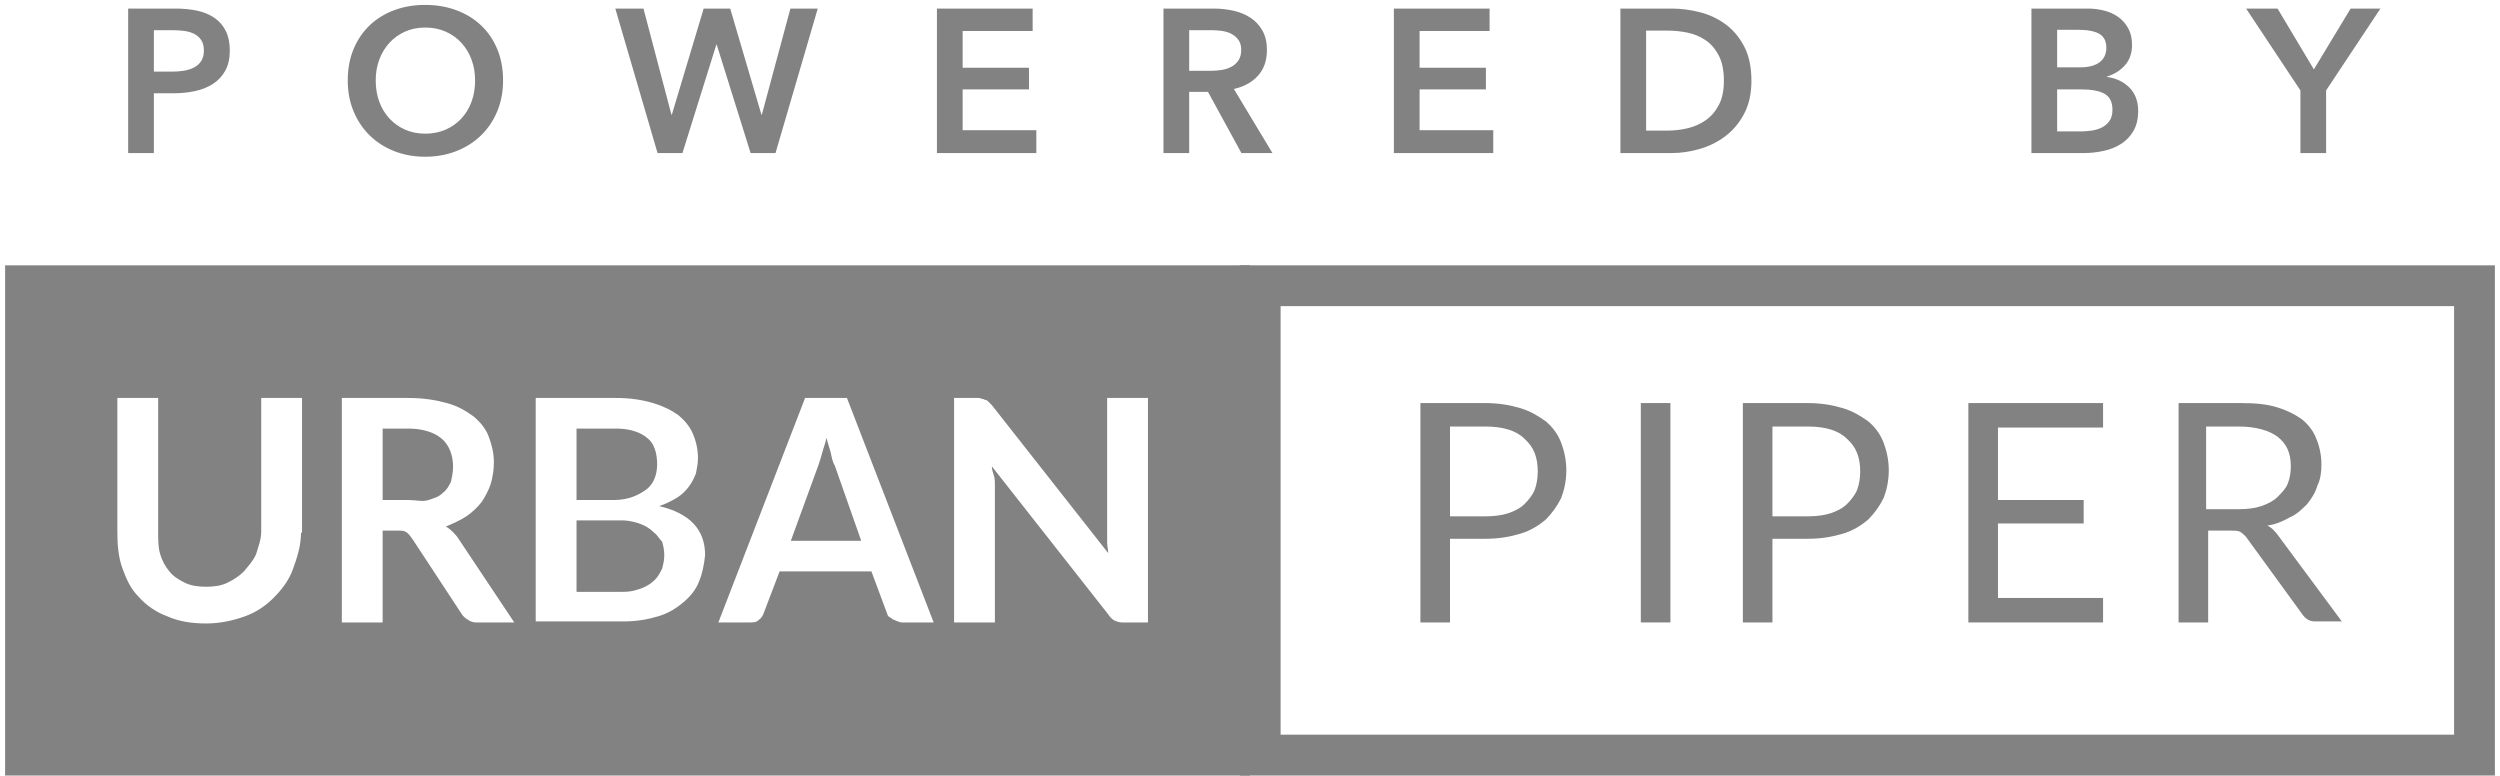
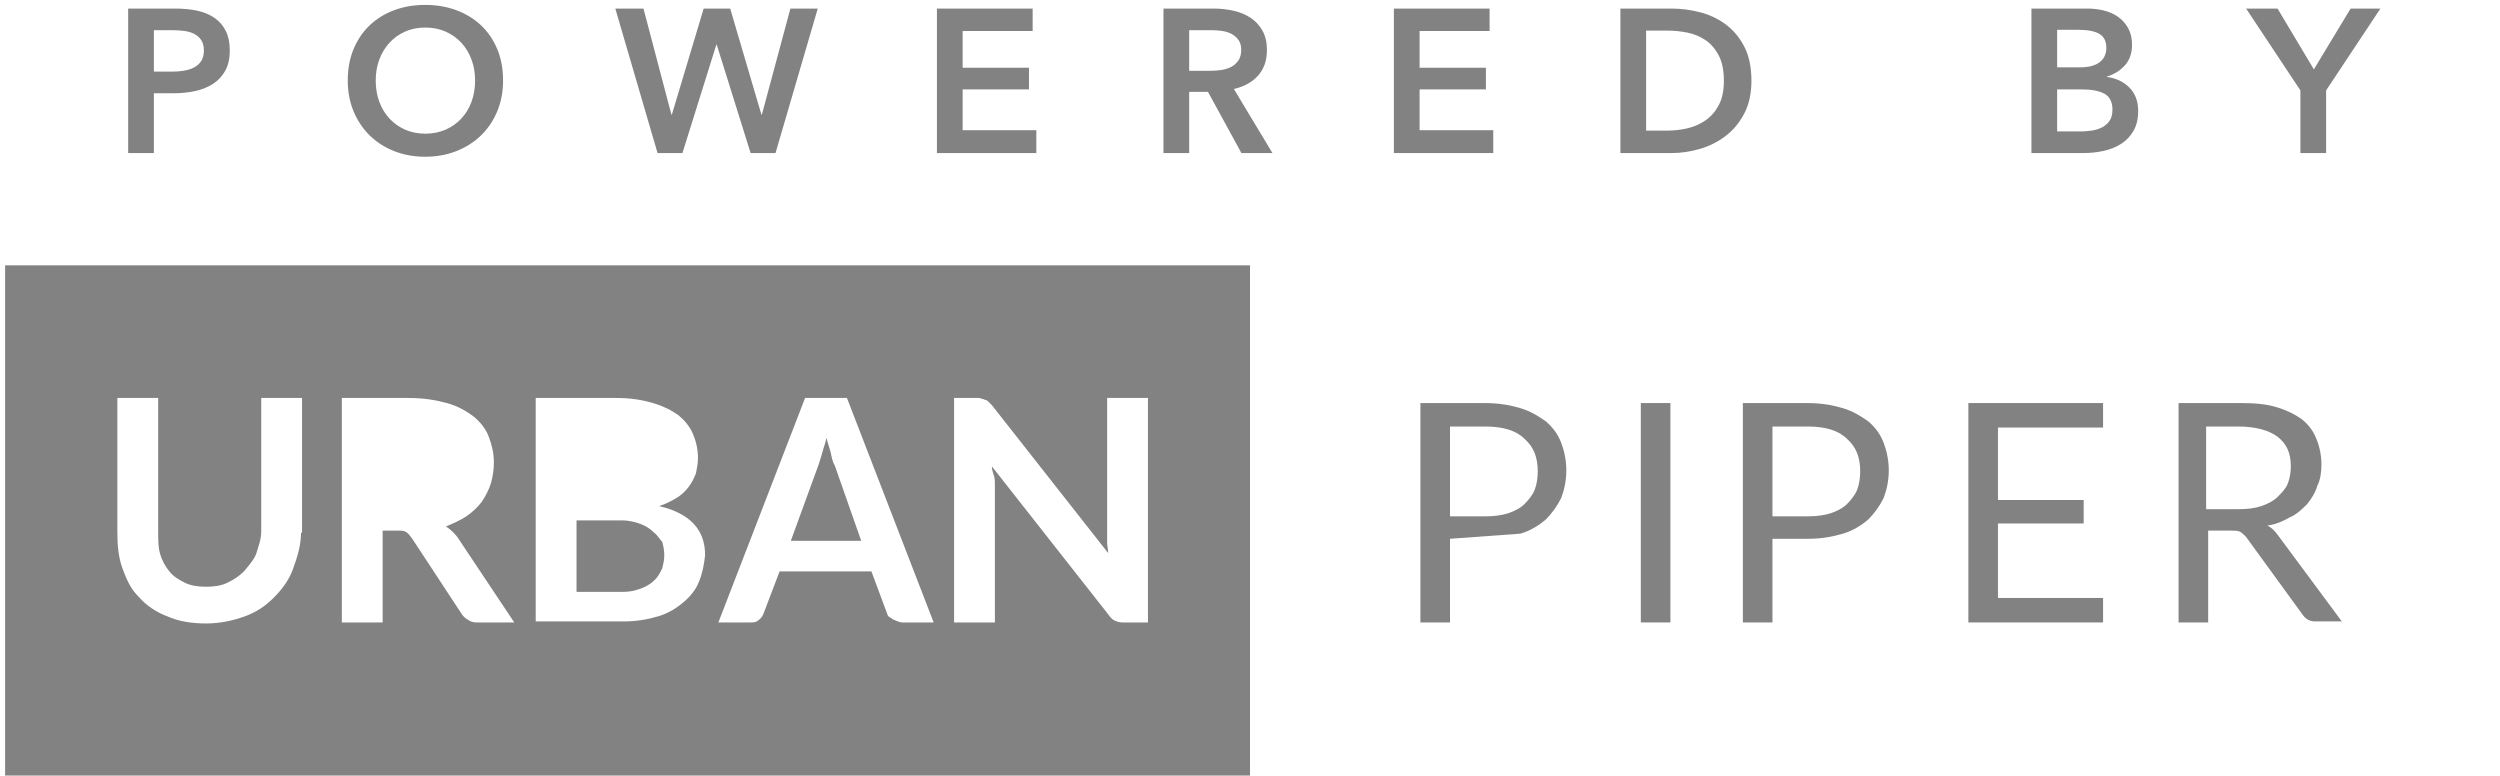
<svg xmlns="http://www.w3.org/2000/svg" width="245px" height="76px" viewBox="0 0 245 76" version="1.1">
  <title>Group 2</title>
  <desc>Created with Sketch.</desc>
  <defs />
  <g id="Page-1" stroke="none" stroke-width="1" fill="none" fill-rule="evenodd">
    <g id="Group-2" fill="#828282">
      <g id="UP-logo" transform="translate(0, 26)">
        <g id="Group">
          <path d="M0.5,0 L0.5,50 L122.5,50 L122.5,0 L0.5,0 Z M29.5,26.2 C29.5,27.5 29.1,28.7 28.7,29.8 C28.3,30.9 27.6,31.8 26.8,32.6 C26,33.4 25.1,34 24,34.4 C22.9,34.8 21.6,35.1 20.2,35.1 C18.8,35.1 17.5,34.9 16.4,34.4 C15.3,34 14.3,33.3 13.6,32.5 C12.8,31.7 12.4,30.8 12,29.7 C11.6,28.6 11.5,27.4 11.5,26.1 L11.5,13 L15.5,13 L15.5,26.1 C15.5,26.9 15.5,27.7 15.7,28.3 C15.9,29 16.2,29.5 16.6,30 C17,30.5 17.5,30.8 18.1,31.1 C18.7,31.4 19.4,31.5 20.2,31.5 C21,31.5 21.7,31.4 22.3,31.1 C22.9,30.8 23.4,30.5 23.9,30 C24.3,29.5 24.8,29 25.1,28.3 C25.3,27.6 25.6,26.9 25.6,26.1 L25.6,13 L29.6,13 L29.6,26.2 L29.5,26.2 Z M46.7,35 C46.3,35 46.1,34.9 45.8,34.7 C45.6,34.6 45.3,34.3 45.2,34.1 L40.6,27.1 C40.4,26.8 40.2,26.5 40,26.3 C39.8,26.1 39.6,26 39.2,26 L37.5,26 L37.5,35 L33.5,35 L33.5,13 L40,13 C41.5,13 42.7,13.2 43.8,13.5 C44.9,13.8 45.7,14.3 46.4,14.8 C47.1,15.4 47.6,16 47.9,16.8 C48.2,17.6 48.4,18.4 48.4,19.3 C48.4,20 48.3,20.7 48.1,21.4 C47.9,22 47.6,22.6 47.2,23.2 C46.8,23.7 46.3,24.2 45.7,24.6 C45.1,25 44.4,25.3 43.7,25.6 C44.2,25.9 44.7,26.4 45,26.9 L50.4,35 L46.7,35 Z M68.5,31 C68.2,31.8 67.6,32.5 67,33 C66.3,33.6 65.5,34.1 64.5,34.4 C63.5,34.7 62.4,34.9 61.1,34.9 L52.5,34.9 L52.5,13 L60.4,13 C61.8,13 63,13.2 64,13.5 C65,13.8 65.8,14.2 66.5,14.7 C67.1,15.2 67.6,15.8 67.9,16.5 C68.2,17.2 68.4,18 68.4,18.9 C68.4,19.4 68.3,19.9 68.2,20.4 C68,20.9 67.8,21.3 67.5,21.7 C67.2,22.1 66.8,22.5 66.3,22.8 C65.8,23.1 65.2,23.4 64.6,23.6 C67.6,24.3 69.1,25.9 69.1,28.4 C69,29.4 68.8,30.3 68.5,31 Z M88.4,35 C88.1,35 87.8,34.8 87.5,34.7 C87.3,34.5 87.1,34.5 87,34.3 L85.4,30 L76.4,30 L74.8,34.2 C74.7,34.4 74.6,34.6 74.3,34.8 C74.1,35 73.8,35 73.5,35 L70.4,35 L78.9,13 L83,13 L91.5,35 L88.4,35 Z M112.5,35 L110,35 C109.7,35 109.4,34.9 109.2,34.8 C109,34.7 108.8,34.5 108.6,34.2 L97.2,19.7 C97.2,20 97.3,20.3 97.4,20.6 C97.5,20.9 97.5,21.2 97.5,21.5 L97.5,35 L93.5,35 L93.5,13 L95.9,13 C96.1,13 96.2,13.1 96.3,13.1 C96.4,13.1 96.5,13.2 96.6,13.2 C96.7,13.2 96.8,13.3 96.9,13.4 C97,13.5 97.1,13.6 97.2,13.7 L108.6,28.2 C108.6,27.8 108.5,27.5 108.5,27.2 L108.5,26.3 L108.5,13 L112.5,13 L112.5,35 L112.5,35 Z" id="Shape" />
-           <path d="M63.3,22 C64,21.5 64.4,20.6 64.4,19.5 C64.4,18.4 64.1,17.4 63.4,16.9 C62.8,16.4 61.8,16 60.4,16 L56.5,16 L56.5,23 L60.2,23 C61.6,23 62.6,22.5 63.3,22 Z" id="Shape" />
          <path d="M81.4,18.3 C81.3,17.9 81.1,17.4 81,16.9 C80.9,17.4 80.7,17.9 80.6,18.3 C80.5,18.7 80.3,19.3 80.2,19.6 L77.5,27 L84.4,27 L81.8,19.6 C81.6,19.3 81.5,18.8 81.4,18.3 Z" id="Shape" />
          <path d="M64.1,26.2 C63.8,25.9 63.4,25.6 62.9,25.4 C62.4,25.2 61.7,25 61,25 L56.5,25 L56.5,32 L61.1,32 C61.9,32 62.5,31.8 63,31.6 C63.5,31.4 63.9,31.1 64.2,30.8 C64.5,30.5 64.7,30.1 64.9,29.7 C65,29.3 65.1,28.9 65.1,28.4 C65.1,27.9 65,27.5 64.9,27.1 C64.6,26.8 64.4,26.4 64.1,26.2 Z" id="Shape" />
-           <path d="M44.4,19.7 C44.4,18.6 44,17.6 43.3,17 C42.6,16.4 41.5,16 40,16 L37.5,16 L37.5,23 L40,23 C40.8,23 41.4,23.2 42,23 C42.6,22.8 43,22.7 43.4,22.3 C43.8,22 44,21.6 44.2,21.2 C44.3,20.7 44.4,20.3 44.4,19.7 Z" id="Shape" />
        </g>
-         <path d="M121.5,0 L121.5,50 L244.5,50 L244.5,0 L121.5,0 Z M240.5,46 L125.5,46 L125.5,4 L240.5,4 L240.5,46 Z" id="Shape" />
        <g id="Piper" transform="translate(139, 13)">
-           <path d="M3.1,14 L3.1,22 L0.2,22 L0.2,0.5 L6.5,0.5 C7.9,0.5 9,0.7 10,1 C11,1.3 11.8,1.8 12.5,2.3 C13.2,2.9 13.7,3.6 14,4.4 C14.3,5.2 14.5,6.1 14.5,7.1 C14.5,8.1 14.3,9 14,9.8 C13.6,10.6 13.1,11.3 12.5,11.9 C11.8,12.5 11,13 10,13.3 C9,13.6 7.9,13.8 6.6,13.8 L3.1,13.8 L3.1,14 Z M3.1,11.6 L6.6,11.6 C7.4,11.6 8.2,11.5 8.8,11.3 C9.4,11.1 10,10.8 10.4,10.4 C10.8,10 11.2,9.5 11.4,9 C11.6,8.5 11.7,7.8 11.7,7.2 C11.7,5.8 11.3,4.8 10.4,4 C9.6,3.2 8.3,2.8 6.6,2.8 L3.1,2.8 L3.1,11.6 L3.1,11.6 Z" id="Shape" />
+           <path d="M3.1,14 L3.1,22 L0.2,22 L0.2,0.5 L6.5,0.5 C7.9,0.5 9,0.7 10,1 C11,1.3 11.8,1.8 12.5,2.3 C13.2,2.9 13.7,3.6 14,4.4 C14.3,5.2 14.5,6.1 14.5,7.1 C14.5,8.1 14.3,9 14,9.8 C13.6,10.6 13.1,11.3 12.5,11.9 C11.8,12.5 11,13 10,13.3 L3.1,13.8 L3.1,14 Z M3.1,11.6 L6.6,11.6 C7.4,11.6 8.2,11.5 8.8,11.3 C9.4,11.1 10,10.8 10.4,10.4 C10.8,10 11.2,9.5 11.4,9 C11.6,8.5 11.7,7.8 11.7,7.2 C11.7,5.8 11.3,4.8 10.4,4 C9.6,3.2 8.3,2.8 6.6,2.8 L3.1,2.8 L3.1,11.6 L3.1,11.6 Z" id="Shape" />
          <polygon id="Shape" points="24.7 22 21.8 22 21.8 0.5 24.7 0.5" />
          <path d="M34.7,14 L34.7,22 L31.8,22 L31.8,0.5 L38.1,0.5 C39.5,0.5 40.6,0.7 41.6,1 C42.6,1.3 43.4,1.8 44.1,2.3 C44.8,2.9 45.3,3.6 45.6,4.4 C45.9,5.2 46.1,6.1 46.1,7.1 C46.1,8.1 45.9,9 45.6,9.8 C45.2,10.6 44.7,11.3 44.1,11.9 C43.4,12.5 42.6,13 41.6,13.3 C40.6,13.6 39.5,13.8 38.2,13.8 L34.7,13.8 L34.7,14 Z M34.7,11.6 L38.2,11.6 C39,11.6 39.8,11.5 40.4,11.3 C41,11.1 41.6,10.8 42,10.4 C42.4,10 42.8,9.5 43,9 C43.2,8.5 43.3,7.8 43.3,7.2 C43.3,5.8 42.9,4.8 42,4 C41.2,3.2 39.9,2.8 38.2,2.8 L34.7,2.8 L34.7,11.6 L34.7,11.6 Z" id="Shape" />
          <polygon id="Shape" points="67.1 0.5 67.1 2.9 56.8 2.9 56.8 10 65.2 10 65.2 12.3 56.8 12.3 56.8 19.6 67.1 19.6 67.1 22 53.9 22 53.9 0.5" />
          <path d="M77.4,13 L77.4,22 L74.5,22 L74.5,0.5 L80.6,0.5 C82,0.5 83.1,0.6 84.1,0.9 C85.1,1.2 85.9,1.6 86.6,2.1 C87.2,2.6 87.7,3.2 88,4 C88.3,4.7 88.5,5.6 88.5,6.5 C88.5,7.3 88.4,8 88.1,8.6 C87.9,9.3 87.5,9.9 87.1,10.4 C86.6,10.9 86.1,11.4 85.4,11.7 C84.7,12.1 84,12.4 83.2,12.5 C83.6,12.7 83.9,13 84.2,13.4 L90.5,21.9 L87.9,21.9 C87.4,21.9 87,21.7 86.7,21.3 L81.1,13.6 C80.9,13.4 80.7,13.2 80.5,13.1 C80.3,13 80,13 79.6,13 L77.4,13 Z M77.4,10.9 L80.4,10.9 C81.3,10.9 82,10.8 82.6,10.6 C83.2,10.4 83.8,10.1 84.2,9.7 C84.6,9.3 85,8.9 85.2,8.4 C85.4,7.9 85.5,7.3 85.5,6.7 C85.5,5.4 85.1,4.5 84.2,3.8 C83.4,3.2 82.1,2.8 80.4,2.8 L77.2,2.8 L77.2,10.9 L77.4,10.9 Z" id="Shape" />
        </g>
      </g>
      <path d="M12.56,0.84 L17.18,0.84 C17.993,0.84 18.727,0.913 19.38,1.06 C20.033,1.207 20.593,1.447 21.06,1.78 C21.527,2.113 21.887,2.54 22.14,3.06 C22.393,3.58 22.52,4.207 22.52,4.94 C22.52,5.727 22.373,6.387 22.08,6.92 C21.787,7.453 21.39,7.883 20.89,8.21 C20.39,8.537 19.807,8.773 19.14,8.92 C18.473,9.067 17.767,9.14 17.02,9.14 L15.08,9.14 L15.08,15 L12.56,15 L12.56,0.84 Z M16.84,7.02 C17.253,7.02 17.647,6.99 18.02,6.93 C18.393,6.87 18.727,6.763 19.02,6.61 C19.313,6.457 19.547,6.247 19.72,5.98 C19.893,5.713 19.98,5.367 19.98,4.94 C19.98,4.527 19.893,4.19 19.72,3.93 C19.547,3.67 19.317,3.467 19.03,3.32 C18.743,3.173 18.417,3.077 18.05,3.03 C17.683,2.983 17.307,2.96 16.92,2.96 L15.08,2.96 L15.08,7.02 L16.84,7.02 Z M34.08,7.88 C34.08,6.747 34.27,5.723 34.65,4.81 C35.03,3.897 35.557,3.12 36.23,2.48 C36.903,1.84 37.703,1.347 38.63,1 C39.557,0.653 40.567,0.48 41.66,0.48 C42.767,0.48 43.787,0.653 44.72,1 C45.653,1.347 46.46,1.84 47.14,2.48 C47.82,3.12 48.35,3.897 48.73,4.81 C49.11,5.723 49.3,6.747 49.3,7.88 C49.3,8.987 49.11,9.997 48.73,10.91 C48.35,11.823 47.82,12.61 47.14,13.27 C46.46,13.93 45.653,14.443 44.72,14.81 C43.787,15.177 42.767,15.36 41.66,15.36 C40.567,15.36 39.557,15.177 38.63,14.81 C37.703,14.443 36.903,13.93 36.23,13.27 C35.557,12.61 35.03,11.823 34.65,10.91 C34.27,9.997 34.08,8.987 34.08,7.88 Z M36.82,7.88 C36.82,8.64 36.937,9.337 37.17,9.97 C37.403,10.603 37.737,11.153 38.17,11.62 C38.603,12.087 39.117,12.45 39.71,12.71 C40.303,12.97 40.96,13.1 41.68,13.1 C42.4,13.1 43.06,12.97 43.66,12.71 C44.26,12.45 44.777,12.087 45.21,11.62 C45.643,11.153 45.977,10.603 46.21,9.97 C46.443,9.337 46.56,8.64 46.56,7.88 C46.56,7.147 46.443,6.467 46.21,5.84 C45.977,5.213 45.647,4.667 45.22,4.2 C44.793,3.733 44.28,3.367 43.68,3.1 C43.08,2.833 42.413,2.7 41.68,2.7 C40.947,2.7 40.283,2.833 39.69,3.1 C39.097,3.367 38.587,3.733 38.16,4.2 C37.733,4.667 37.403,5.213 37.17,5.84 C36.937,6.467 36.82,7.147 36.82,7.88 Z M60.3,0.84 L63.06,0.84 L65.8,11.24 L65.84,11.24 L68.96,0.84 L71.56,0.84 L74.62,11.24 L74.66,11.24 L77.46,0.84 L80.14,0.84 L76,15 L73.56,15 L70.24,4.38 L70.2,4.38 L66.88,15 L64.44,15 L60.3,0.84 Z M91.82,0.84 L101.2,0.84 L101.2,3.04 L94.34,3.04 L94.34,6.64 L100.84,6.64 L100.84,8.76 L94.34,8.76 L94.34,12.76 L101.56,12.76 L101.56,15 L91.82,15 L91.82,0.84 Z M114.02,0.84 L118.94,0.84 C119.607,0.84 120.253,0.91 120.88,1.05 C121.507,1.19 122.063,1.42 122.55,1.74 C123.037,2.06 123.427,2.48 123.72,3 C124.013,3.52 124.16,4.153 124.16,4.9 C124.16,5.927 123.87,6.763 123.29,7.41 C122.71,8.057 121.92,8.493 120.92,8.72 L124.7,15 L121.66,15 L118.38,9 L116.54,9 L116.54,15 L114.02,15 L114.02,0.84 Z M118.6,6.94 C118.96,6.94 119.32,6.913 119.68,6.86 C120.04,6.807 120.363,6.707 120.65,6.56 C120.937,6.413 121.173,6.203 121.36,5.93 C121.547,5.657 121.64,5.307 121.64,4.88 C121.64,4.493 121.553,4.177 121.38,3.93 C121.207,3.683 120.987,3.487 120.72,3.34 C120.453,3.193 120.15,3.093 119.81,3.04 C119.47,2.987 119.14,2.96 118.82,2.96 L116.54,2.96 L116.54,6.94 L118.6,6.94 Z M136.6,0.84 L145.98,0.84 L145.98,3.04 L139.12,3.04 L139.12,6.64 L145.62,6.64 L145.62,8.76 L139.12,8.76 L139.12,12.76 L146.34,12.76 L146.34,15 L136.6,15 L136.6,0.84 Z M158.8,0.84 L163.82,0.84 C164.74,0.84 165.667,0.96 166.6,1.2 C167.533,1.44 168.373,1.837 169.12,2.39 C169.867,2.943 170.473,3.67 170.94,4.57 C171.407,5.47 171.64,6.587 171.64,7.92 C171.64,9.16 171.407,10.227 170.94,11.12 C170.473,12.013 169.867,12.747 169.12,13.32 C168.373,13.893 167.533,14.317 166.6,14.59 C165.667,14.863 164.74,15 163.82,15 L158.8,15 L158.8,0.84 Z M163.42,12.8 C164.073,12.8 164.727,12.723 165.38,12.57 C166.033,12.417 166.623,12.157 167.15,11.79 C167.677,11.423 168.107,10.927 168.44,10.3 C168.773,9.673 168.94,8.88 168.94,7.92 C168.94,6.907 168.773,6.08 168.44,5.44 C168.107,4.8 167.677,4.3 167.15,3.94 C166.623,3.58 166.033,3.333 165.38,3.2 C164.727,3.067 164.073,3 163.42,3 L161.32,3 L161.32,12.8 L163.42,12.8 Z M199.08,0.84 L204.6,0.84 C205.133,0.84 205.66,0.903 206.18,1.03 C206.7,1.157 207.163,1.363 207.57,1.65 C207.977,1.937 208.307,2.307 208.56,2.76 C208.813,3.213 208.94,3.76 208.94,4.4 C208.94,5.2 208.713,5.86 208.26,6.38 C207.807,6.9 207.213,7.273 206.48,7.5 L206.48,7.54 C207.373,7.66 208.107,8.007 208.68,8.58 C209.253,9.153 209.54,9.92 209.54,10.88 C209.54,11.653 209.387,12.303 209.08,12.83 C208.773,13.357 208.37,13.78 207.87,14.1 C207.37,14.42 206.797,14.65 206.15,14.79 C205.503,14.93 204.847,15 204.18,15 L199.08,15 L199.08,0.84 Z M201.6,6.6 L203.84,6.6 C204.68,6.6 205.32,6.433 205.76,6.1 C206.2,5.767 206.42,5.293 206.42,4.68 C206.42,4.04 206.193,3.587 205.74,3.32 C205.287,3.053 204.58,2.92 203.62,2.92 L201.6,2.92 L201.6,6.6 Z M201.6,12.88 L203.86,12.88 C204.18,12.88 204.527,12.857 204.9,12.81 C205.273,12.763 205.617,12.667 205.93,12.52 C206.243,12.373 206.503,12.16 206.71,11.88 C206.917,11.6 207.02,11.227 207.02,10.76 C207.02,10.013 206.767,9.493 206.26,9.2 C205.753,8.907 204.987,8.76 203.96,8.76 L201.6,8.76 L201.6,12.88 Z M225.44,8.86 L220.12,0.84 L223.2,0.84 L226.76,6.8 L230.36,0.84 L233.28,0.84 L227.96,8.86 L227.96,15 L225.44,15 L225.44,8.86 Z" id="POWERED-BY" />
    </g>
  </g>
</svg>